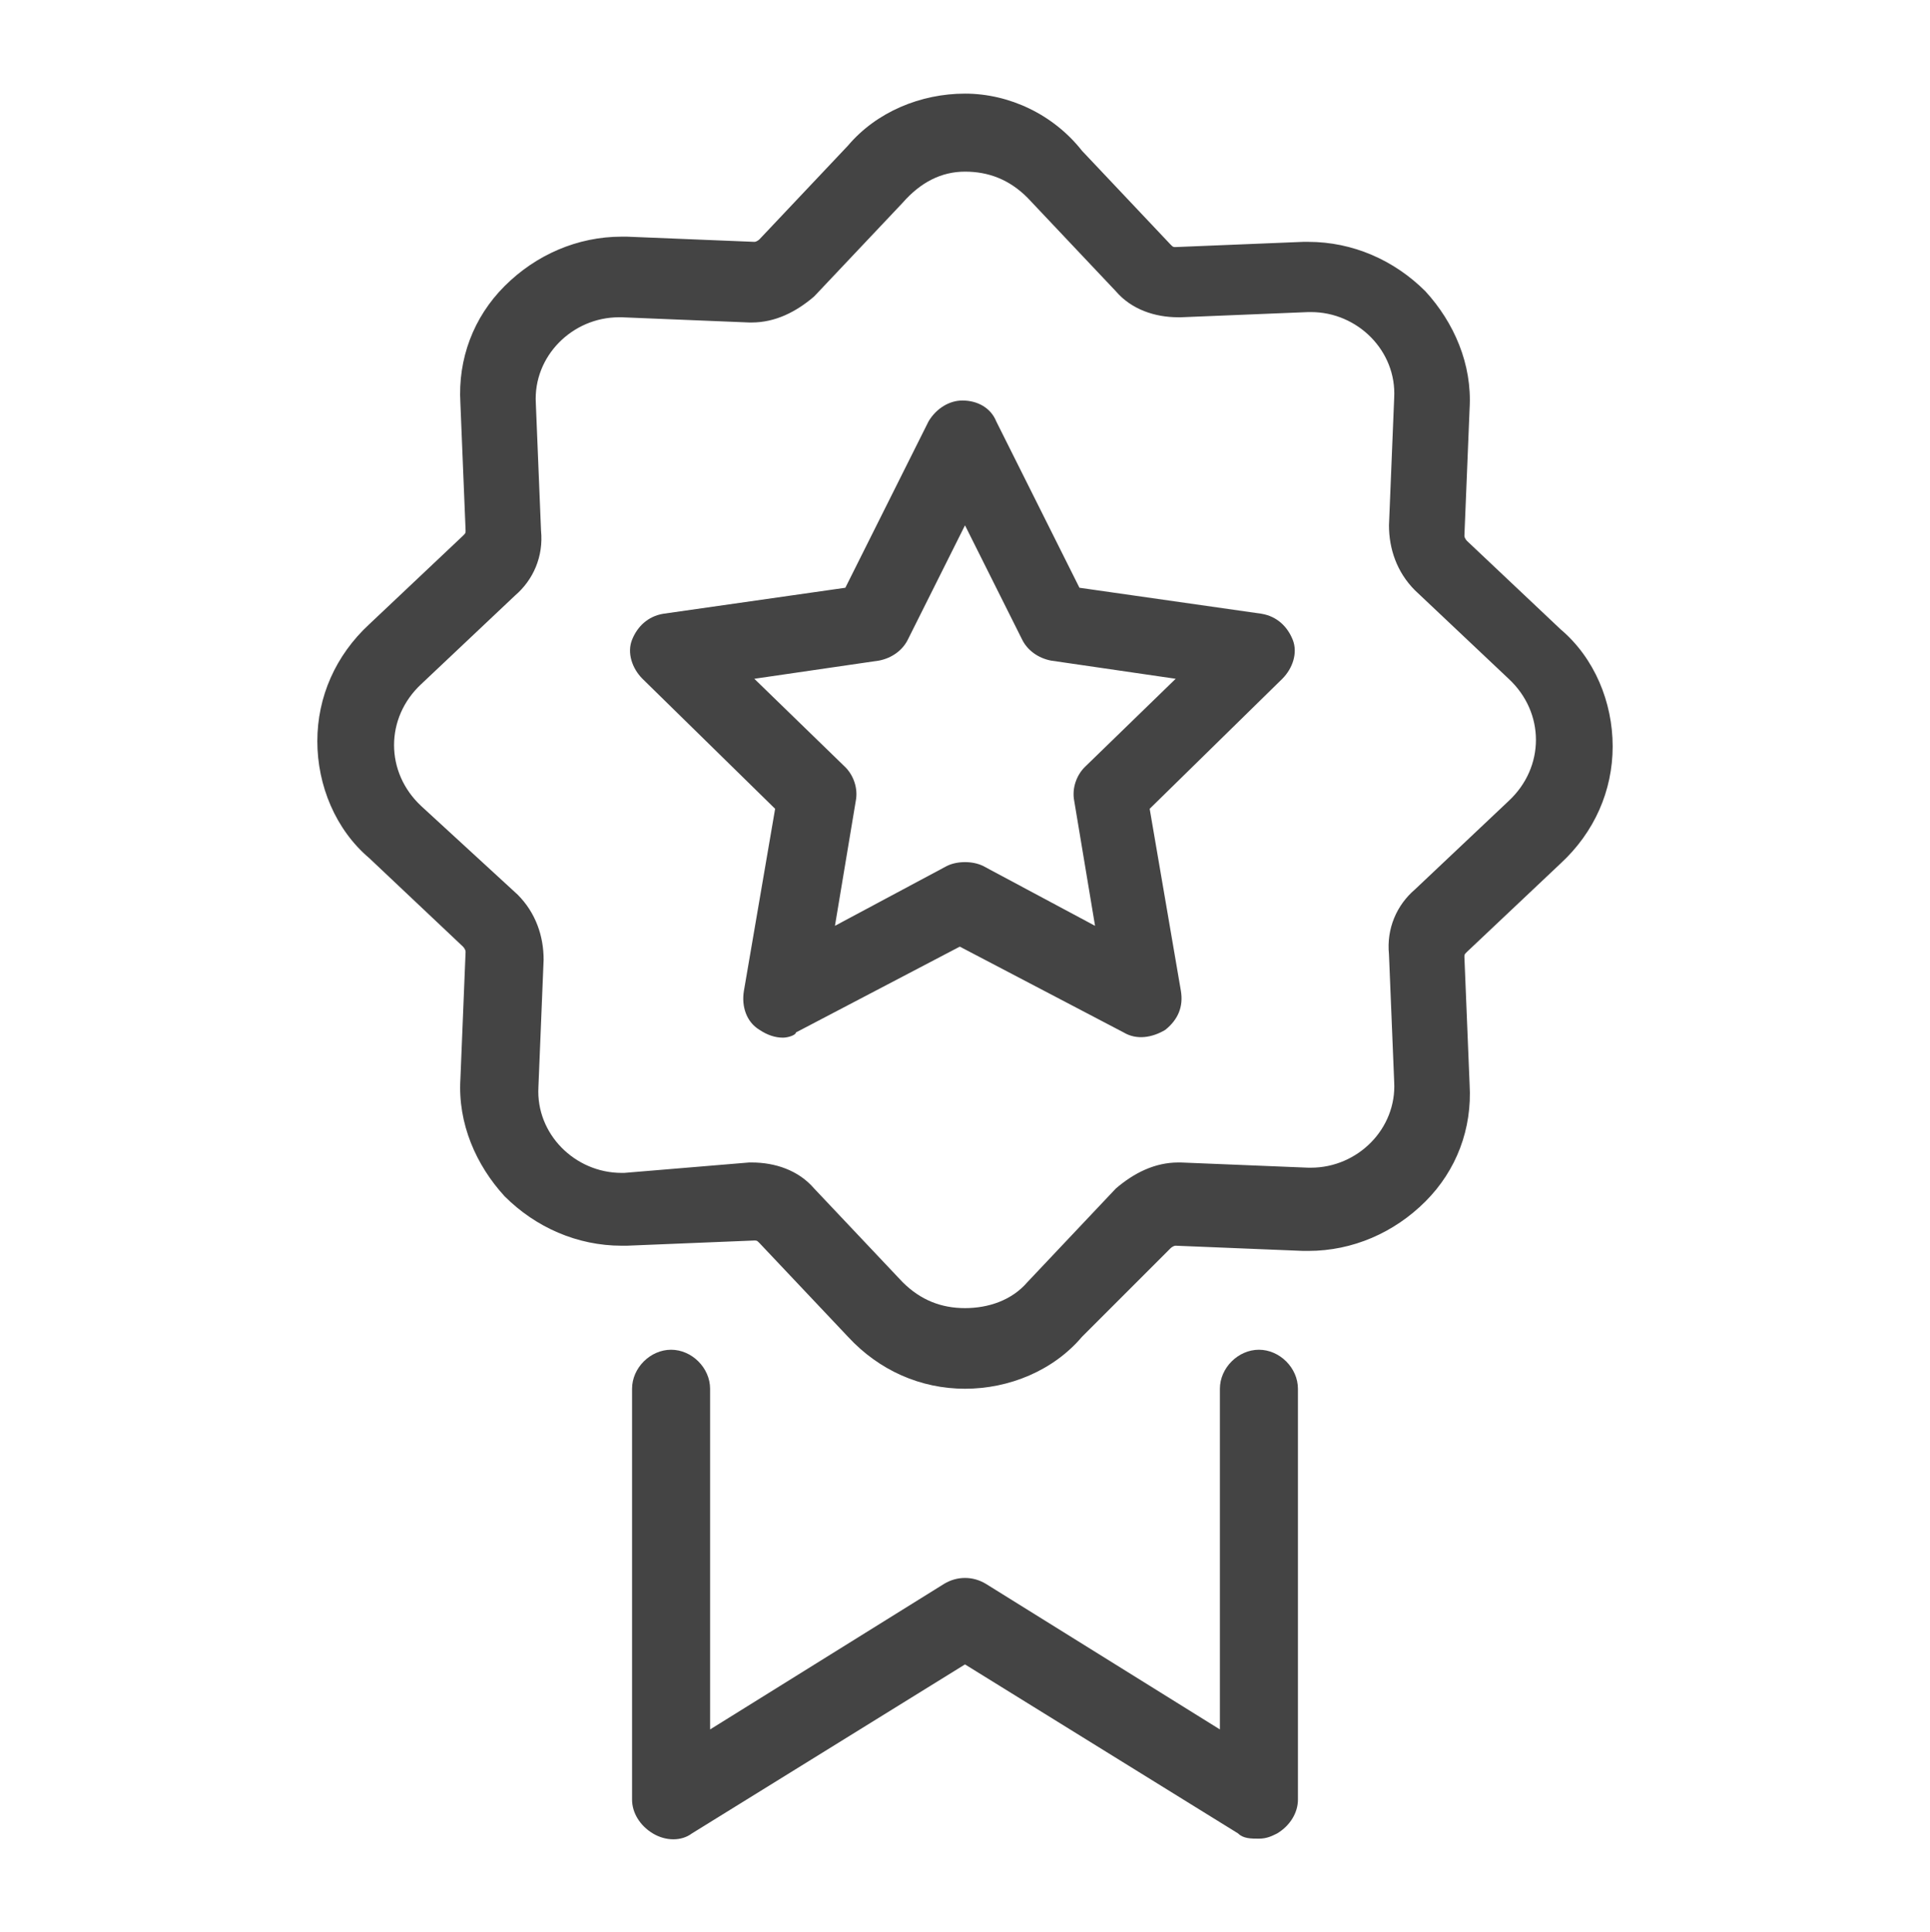
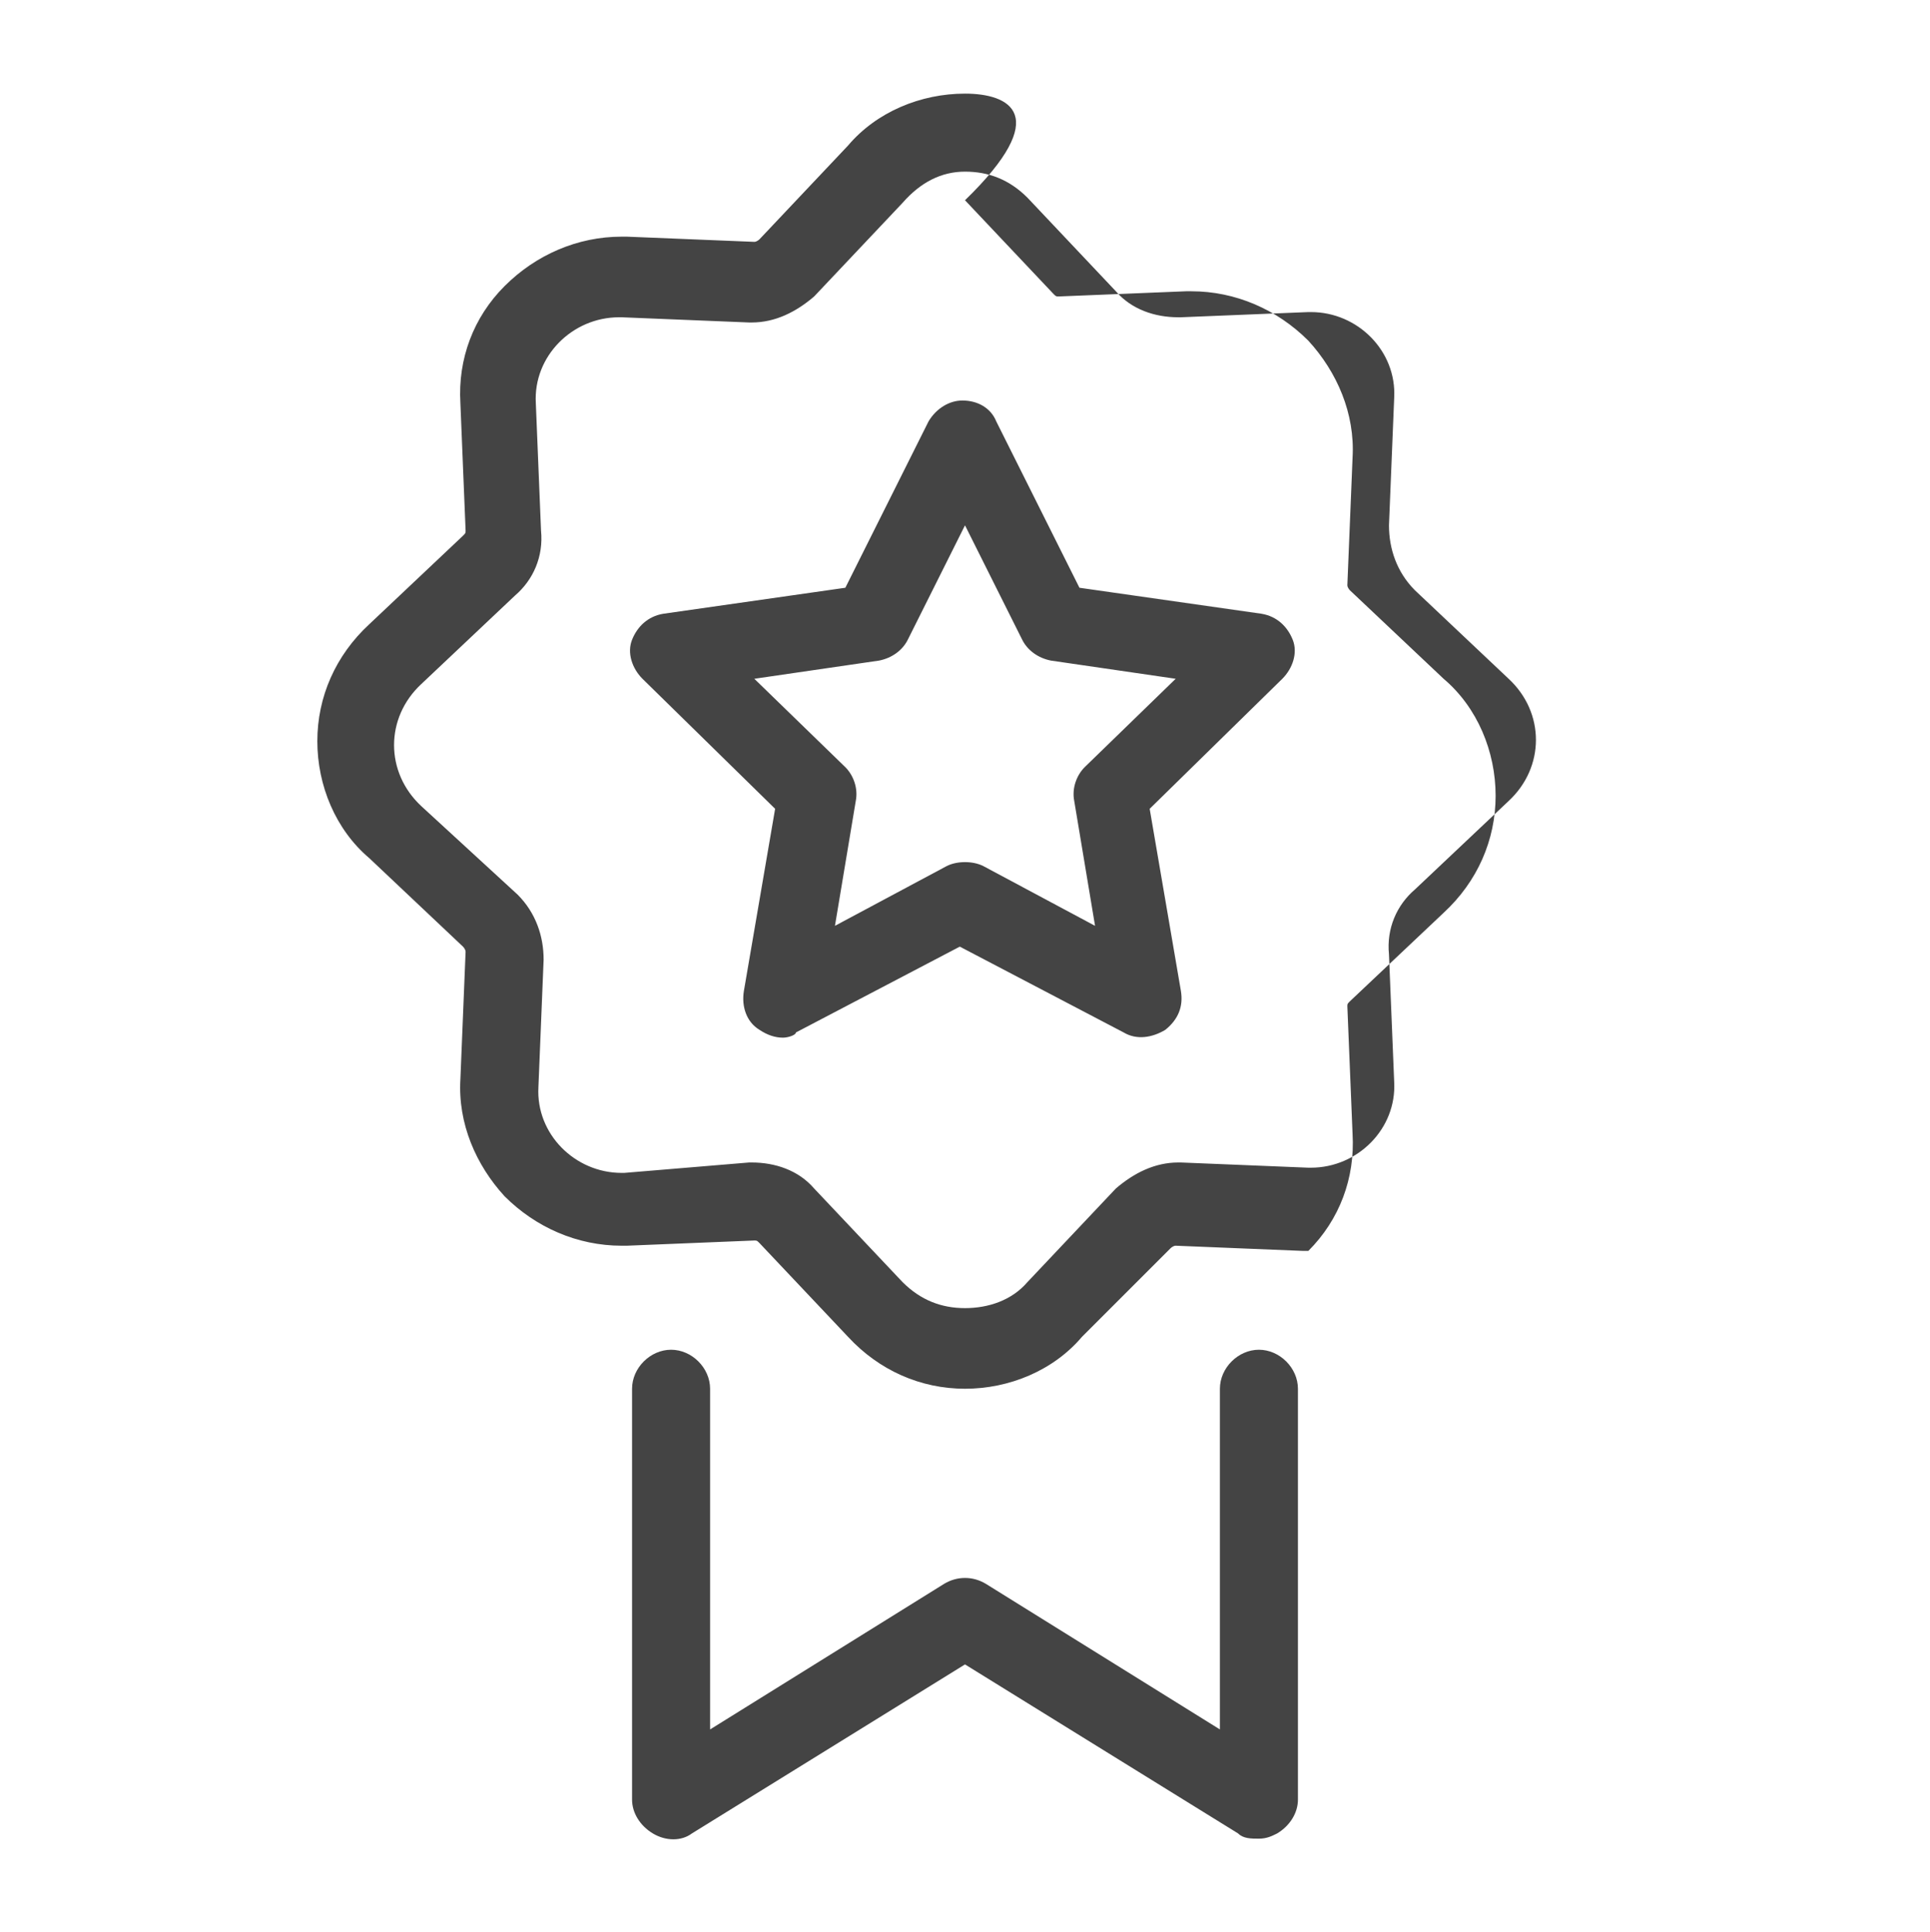
<svg xmlns="http://www.w3.org/2000/svg" version="1.1" id="Layer_1" x="0px" y="0px" viewBox="0 0 74.2 74.3" style="enable-background:new 0 0 74.2 74.3;" xml:space="preserve">
  <style type="text/css">
	.st0{fill:#444444;}
</style>
-   <path class="st0" d="M30.1,39.9c-0.3,0-0.6-0.1-0.9-0.3c-0.5-0.3-0.7-0.9-0.6-1.5l1.2-7l-5.1-5c-0.4-0.4-0.6-1-0.4-1.5  c0.2-0.5,0.6-0.9,1.2-1l7-1l3.2-6.4c0.3-0.5,0.8-0.8,1.3-0.8l0,0c0.6,0,1.1,0.3,1.3,0.8l3.2,6.4l7,1c0.6,0.1,1,0.5,1.2,1  c0.2,0.5,0,1.1-0.4,1.5l-5.1,5l1.2,7c0.1,0.6-0.1,1.1-0.6,1.5c-0.5,0.3-1.1,0.4-1.6,0.1l-6.3-3.3l-6.3,3.3  C30.6,39.8,30.3,39.9,30.1,39.9z M29,26.1l3.5,3.4c0.3,0.3,0.5,0.8,0.4,1.3l-0.8,4.8l4.3-2.3c0.4-0.2,1-0.2,1.4,0l4.3,2.3l-0.8-4.8  c-0.1-0.5,0.1-1,0.4-1.3l3.5-3.4l-4.8-0.7c-0.5-0.1-0.9-0.4-1.1-0.8l-2.2-4.4l-2.2,4.4c-0.2,0.4-0.6,0.7-1.1,0.8L29,26.1z M37.1,6.6  c0.9,0,1.7,0.3,2.4,1l3.4,3.6c0.6,0.7,1.5,1,2.4,1c0,0,0.1,0,0.1,0l4.9-0.2c0,0,0.1,0,0.1,0c1.8,0,3.3,1.5,3.2,3.3l-0.2,4.9  c0,0.9,0.3,1.8,1,2.5l3.6,3.4c1.4,1.3,1.4,3.4,0,4.7l-3.6,3.4c-0.7,0.6-1.1,1.5-1,2.5l0.2,4.9c0.1,1.8-1.4,3.3-3.2,3.3  c0,0-0.1,0-0.1,0l-4.9-0.2c0,0-0.1,0-0.1,0c-0.9,0-1.7,0.4-2.4,1l-3.4,3.6c-0.6,0.7-1.5,1-2.4,1s-1.7-0.3-2.4-1l-3.4-3.6  c-0.6-0.7-1.5-1-2.4-1c0,0-0.1,0-0.1,0L24,45.1c0,0-0.1,0-0.1,0c-1.8,0-3.3-1.5-3.2-3.3l0.2-4.9c0-0.9-0.3-1.8-1-2.5L16.2,31  c-1.4-1.3-1.4-3.4,0-4.7l3.6-3.4c0.7-0.6,1.1-1.5,1-2.5l-0.2-4.9c-0.1-1.8,1.4-3.3,3.2-3.3c0,0,0.1,0,0.1,0l4.9,0.2c0,0,0.1,0,0.1,0  c0.9,0,1.7-0.4,2.4-1l3.4-3.6C35.4,7,36.2,6.6,37.1,6.6 M37.1,3.6c-1.7,0-3.4,0.7-4.5,2l-3.4,3.6c0,0-0.1,0.1-0.2,0.1l-4.9-0.2  c-0.1,0-0.1,0-0.2,0c-1.7,0-3.3,0.7-4.5,1.9c-1.2,1.2-1.8,2.8-1.7,4.5l0.2,4.9c0,0.1,0,0.1-0.1,0.2l-3.6,3.4c-1.3,1.2-2,2.8-2,4.5  s0.7,3.4,2,4.5l3.6,3.4c0,0,0.1,0.1,0.1,0.2l-0.2,4.9c-0.1,1.7,0.6,3.3,1.7,4.5c1.2,1.2,2.8,1.9,4.5,1.9c0.1,0,0.1,0,0.2,0l4.9-0.2  c0,0,0,0,0,0c0.1,0,0.1,0,0.2,0.1l3.4,3.6c1.2,1.3,2.8,2,4.5,2s3.4-0.7,4.5-2L45,48c0,0,0.1-0.1,0.2-0.1l4.9,0.2c0.1,0,0.1,0,0.2,0  c1.7,0,3.3-0.7,4.5-1.9c1.2-1.2,1.8-2.8,1.7-4.5l-0.2-4.9c0-0.1,0-0.1,0.1-0.2l3.6-3.4c1.3-1.2,2-2.8,2-4.5s-0.7-3.4-2-4.5l-3.6-3.4  c0,0-0.1-0.1-0.1-0.2l0.2-4.9c0.1-1.7-0.6-3.3-1.7-4.5c-1.2-1.2-2.8-1.9-4.5-1.9c-0.1,0-0.1,0-0.2,0l-4.9,0.2c0,0,0,0,0,0  c-0.1,0-0.1,0-0.2-0.1l-3.4-3.6C40.5,4.4,38.8,3.6,37.1,3.6L37.1,3.6z M49.1,70.5c0.5-0.3,0.8-0.8,0.8-1.3V53.4  c0-0.8-0.7-1.5-1.5-1.5s-1.5,0.7-1.5,1.5v13.1l-9-5.6c-0.5-0.3-1.1-0.3-1.6,0l-9,5.6V53.4c0-0.8-0.7-1.5-1.5-1.5s-1.5,0.7-1.5,1.5  v15.8c0,0.5,0.3,1,0.8,1.3c0.5,0.3,1.1,0.3,1.5,0l10.5-6.5l10.5,6.5c0.2,0.2,0.5,0.2,0.8,0.2C48.7,70.7,48.9,70.6,49.1,70.5z" />
+   <path class="st0" d="M30.1,39.9c-0.3,0-0.6-0.1-0.9-0.3c-0.5-0.3-0.7-0.9-0.6-1.5l1.2-7l-5.1-5c-0.4-0.4-0.6-1-0.4-1.5  c0.2-0.5,0.6-0.9,1.2-1l7-1l3.2-6.4c0.3-0.5,0.8-0.8,1.3-0.8l0,0c0.6,0,1.1,0.3,1.3,0.8l3.2,6.4l7,1c0.6,0.1,1,0.5,1.2,1  c0.2,0.5,0,1.1-0.4,1.5l-5.1,5l1.2,7c0.1,0.6-0.1,1.1-0.6,1.5c-0.5,0.3-1.1,0.4-1.6,0.1l-6.3-3.3l-6.3,3.3  C30.6,39.8,30.3,39.9,30.1,39.9z M29,26.1l3.5,3.4c0.3,0.3,0.5,0.8,0.4,1.3l-0.8,4.8l4.3-2.3c0.4-0.2,1-0.2,1.4,0l4.3,2.3l-0.8-4.8  c-0.1-0.5,0.1-1,0.4-1.3l3.5-3.4l-4.8-0.7c-0.5-0.1-0.9-0.4-1.1-0.8l-2.2-4.4l-2.2,4.4c-0.2,0.4-0.6,0.7-1.1,0.8L29,26.1z M37.1,6.6  c0.9,0,1.7,0.3,2.4,1l3.4,3.6c0.6,0.7,1.5,1,2.4,1c0,0,0.1,0,0.1,0l4.9-0.2c0,0,0.1,0,0.1,0c1.8,0,3.3,1.5,3.2,3.3l-0.2,4.9  c0,0.9,0.3,1.8,1,2.5l3.6,3.4c1.4,1.3,1.4,3.4,0,4.7l-3.6,3.4c-0.7,0.6-1.1,1.5-1,2.5l0.2,4.9c0.1,1.8-1.4,3.3-3.2,3.3  c0,0-0.1,0-0.1,0l-4.9-0.2c0,0-0.1,0-0.1,0c-0.9,0-1.7,0.4-2.4,1l-3.4,3.6c-0.6,0.7-1.5,1-2.4,1s-1.7-0.3-2.4-1l-3.4-3.6  c-0.6-0.7-1.5-1-2.4-1c0,0-0.1,0-0.1,0L24,45.1c0,0-0.1,0-0.1,0c-1.8,0-3.3-1.5-3.2-3.3l0.2-4.9c0-0.9-0.3-1.8-1-2.5L16.2,31  c-1.4-1.3-1.4-3.4,0-4.7l3.6-3.4c0.7-0.6,1.1-1.5,1-2.5l-0.2-4.9c-0.1-1.8,1.4-3.3,3.2-3.3c0,0,0.1,0,0.1,0l4.9,0.2c0,0,0.1,0,0.1,0  c0.9,0,1.7-0.4,2.4-1l3.4-3.6C35.4,7,36.2,6.6,37.1,6.6 M37.1,3.6c-1.7,0-3.4,0.7-4.5,2l-3.4,3.6c0,0-0.1,0.1-0.2,0.1l-4.9-0.2  c-0.1,0-0.1,0-0.2,0c-1.7,0-3.3,0.7-4.5,1.9c-1.2,1.2-1.8,2.8-1.7,4.5l0.2,4.9c0,0.1,0,0.1-0.1,0.2l-3.6,3.4c-1.3,1.2-2,2.8-2,4.5  s0.7,3.4,2,4.5l3.6,3.4c0,0,0.1,0.1,0.1,0.2l-0.2,4.9c-0.1,1.7,0.6,3.3,1.7,4.5c1.2,1.2,2.8,1.9,4.5,1.9c0.1,0,0.1,0,0.2,0l4.9-0.2  c0,0,0,0,0,0c0.1,0,0.1,0,0.2,0.1l3.4,3.6c1.2,1.3,2.8,2,4.5,2s3.4-0.7,4.5-2L45,48c0,0,0.1-0.1,0.2-0.1l4.9,0.2c0.1,0,0.1,0,0.2,0  c1.2-1.2,1.8-2.8,1.7-4.5l-0.2-4.9c0-0.1,0-0.1,0.1-0.2l3.6-3.4c1.3-1.2,2-2.8,2-4.5s-0.7-3.4-2-4.5l-3.6-3.4  c0,0-0.1-0.1-0.1-0.2l0.2-4.9c0.1-1.7-0.6-3.3-1.7-4.5c-1.2-1.2-2.8-1.9-4.5-1.9c-0.1,0-0.1,0-0.2,0l-4.9,0.2c0,0,0,0,0,0  c-0.1,0-0.1,0-0.2-0.1l-3.4-3.6C40.5,4.4,38.8,3.6,37.1,3.6L37.1,3.6z M49.1,70.5c0.5-0.3,0.8-0.8,0.8-1.3V53.4  c0-0.8-0.7-1.5-1.5-1.5s-1.5,0.7-1.5,1.5v13.1l-9-5.6c-0.5-0.3-1.1-0.3-1.6,0l-9,5.6V53.4c0-0.8-0.7-1.5-1.5-1.5s-1.5,0.7-1.5,1.5  v15.8c0,0.5,0.3,1,0.8,1.3c0.5,0.3,1.1,0.3,1.5,0l10.5-6.5l10.5,6.5c0.2,0.2,0.5,0.2,0.8,0.2C48.7,70.7,48.9,70.6,49.1,70.5z" />
</svg>